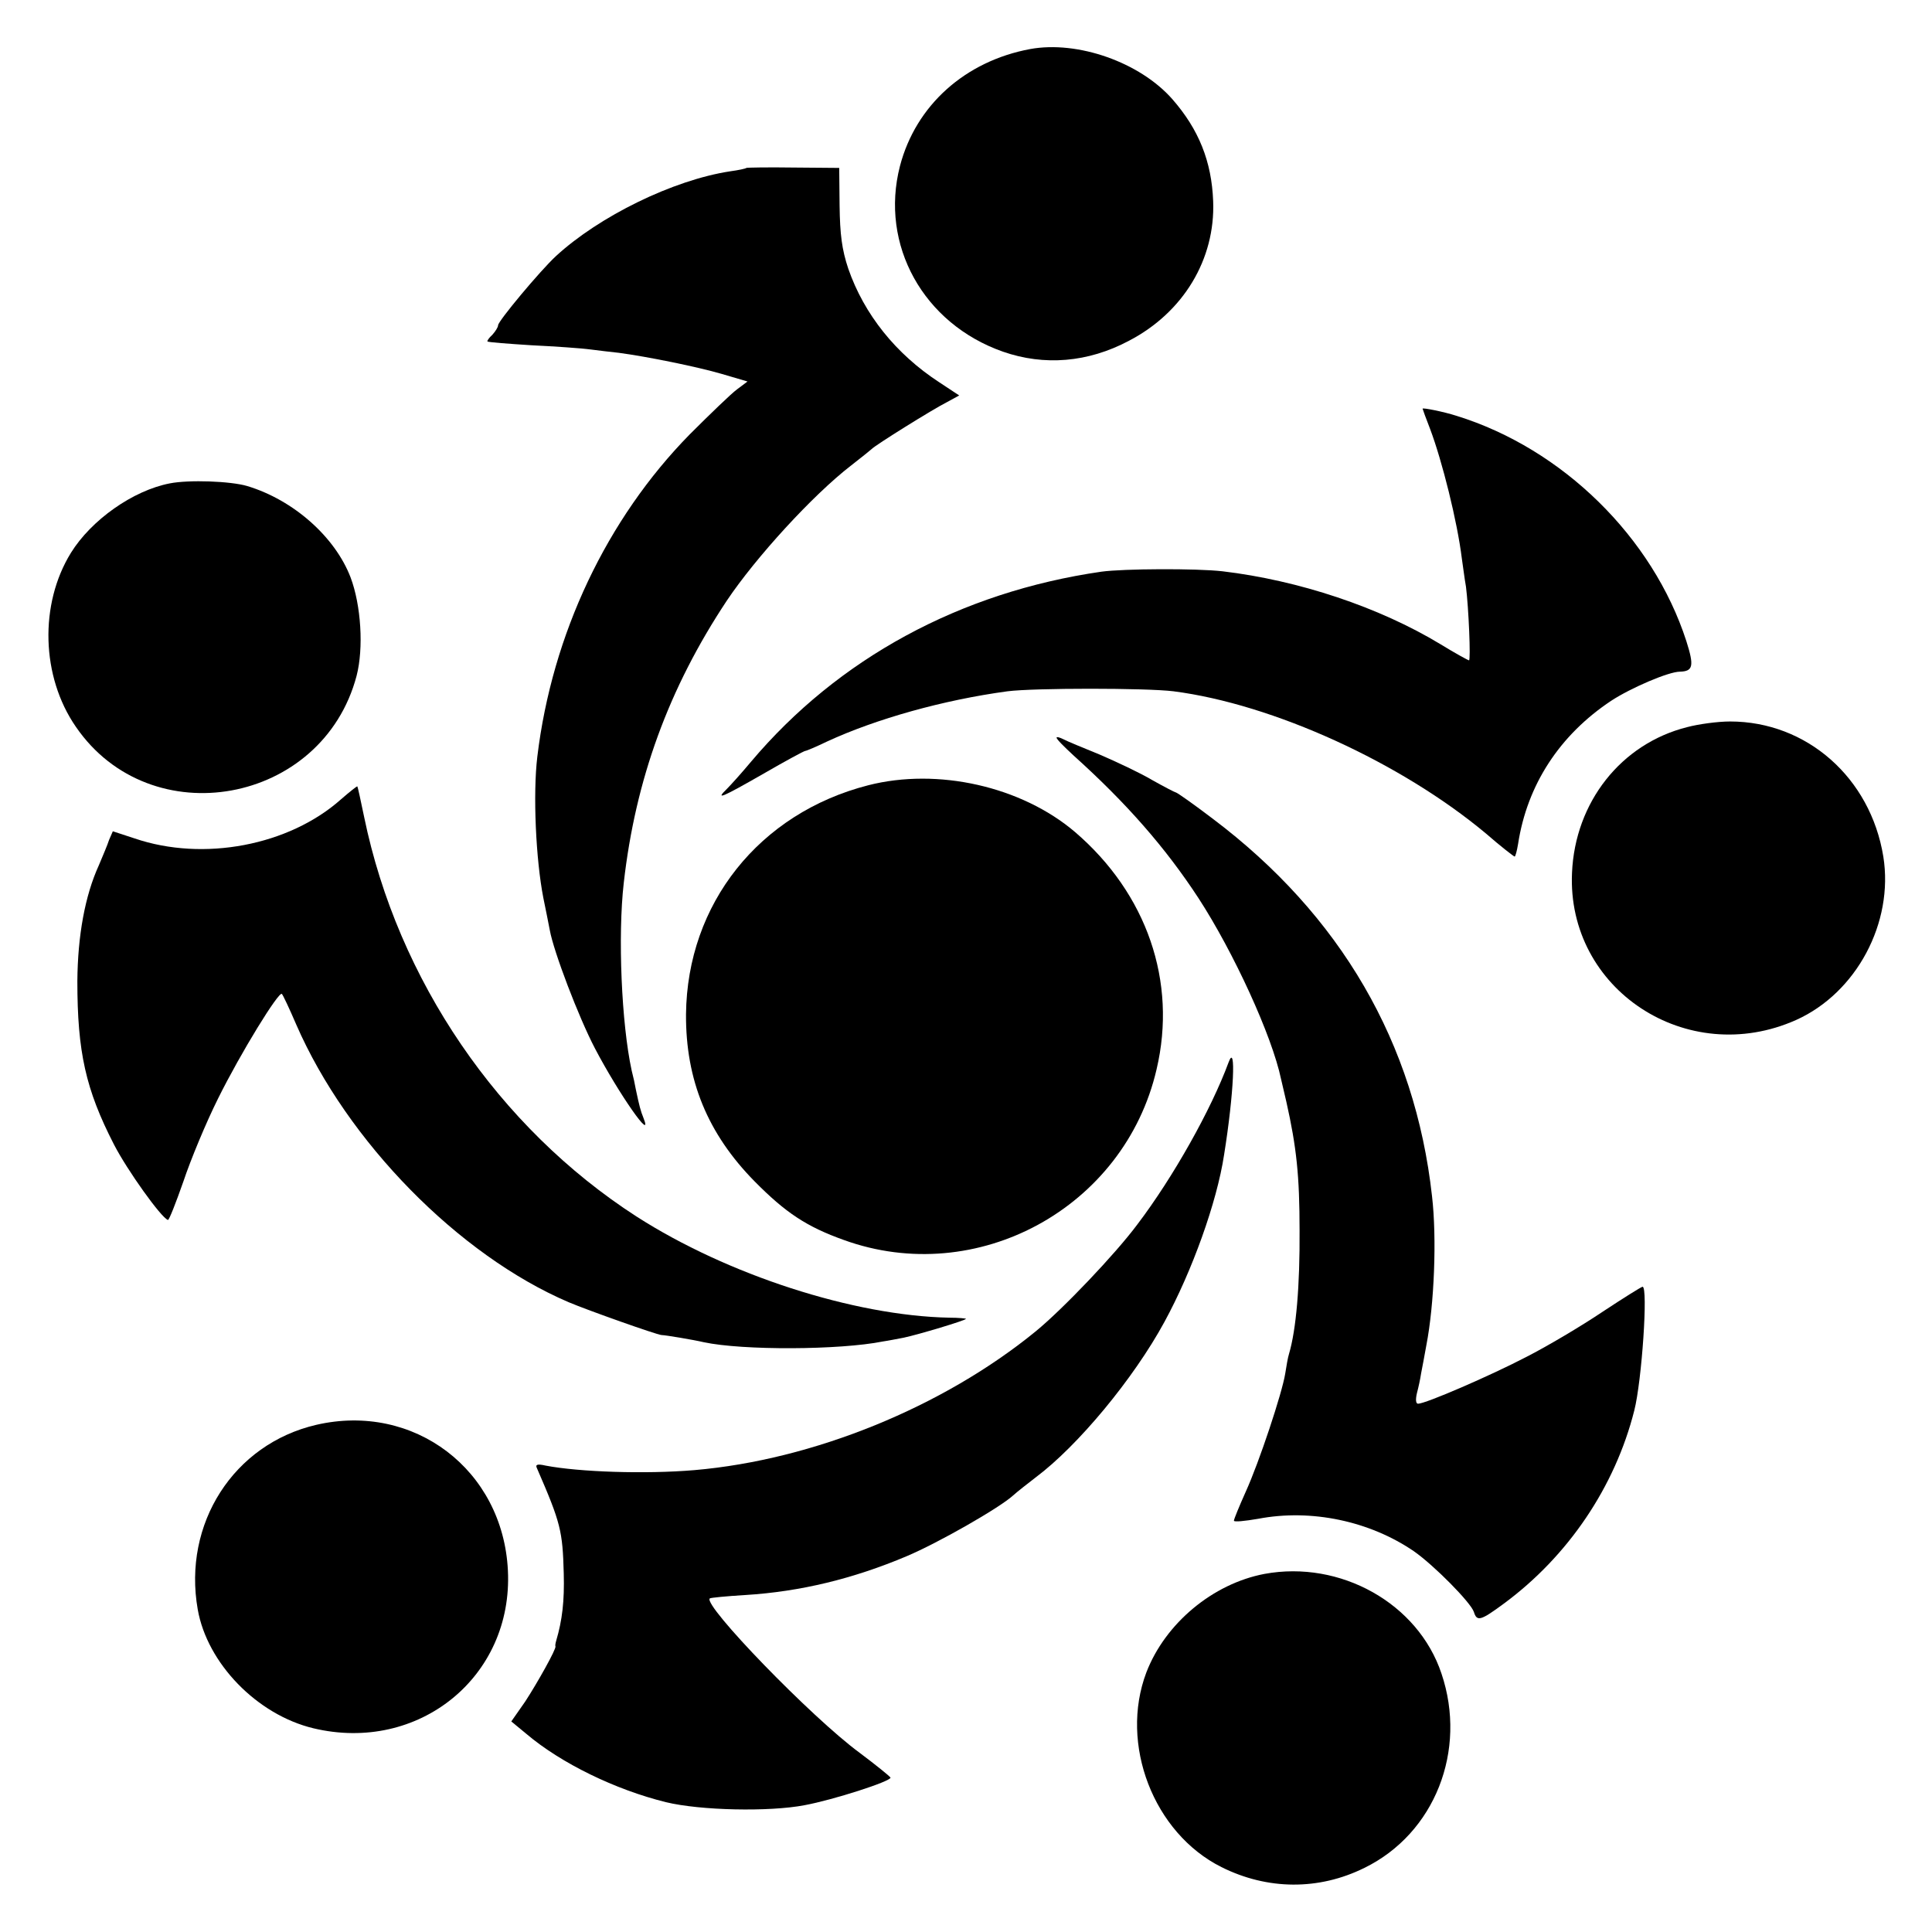
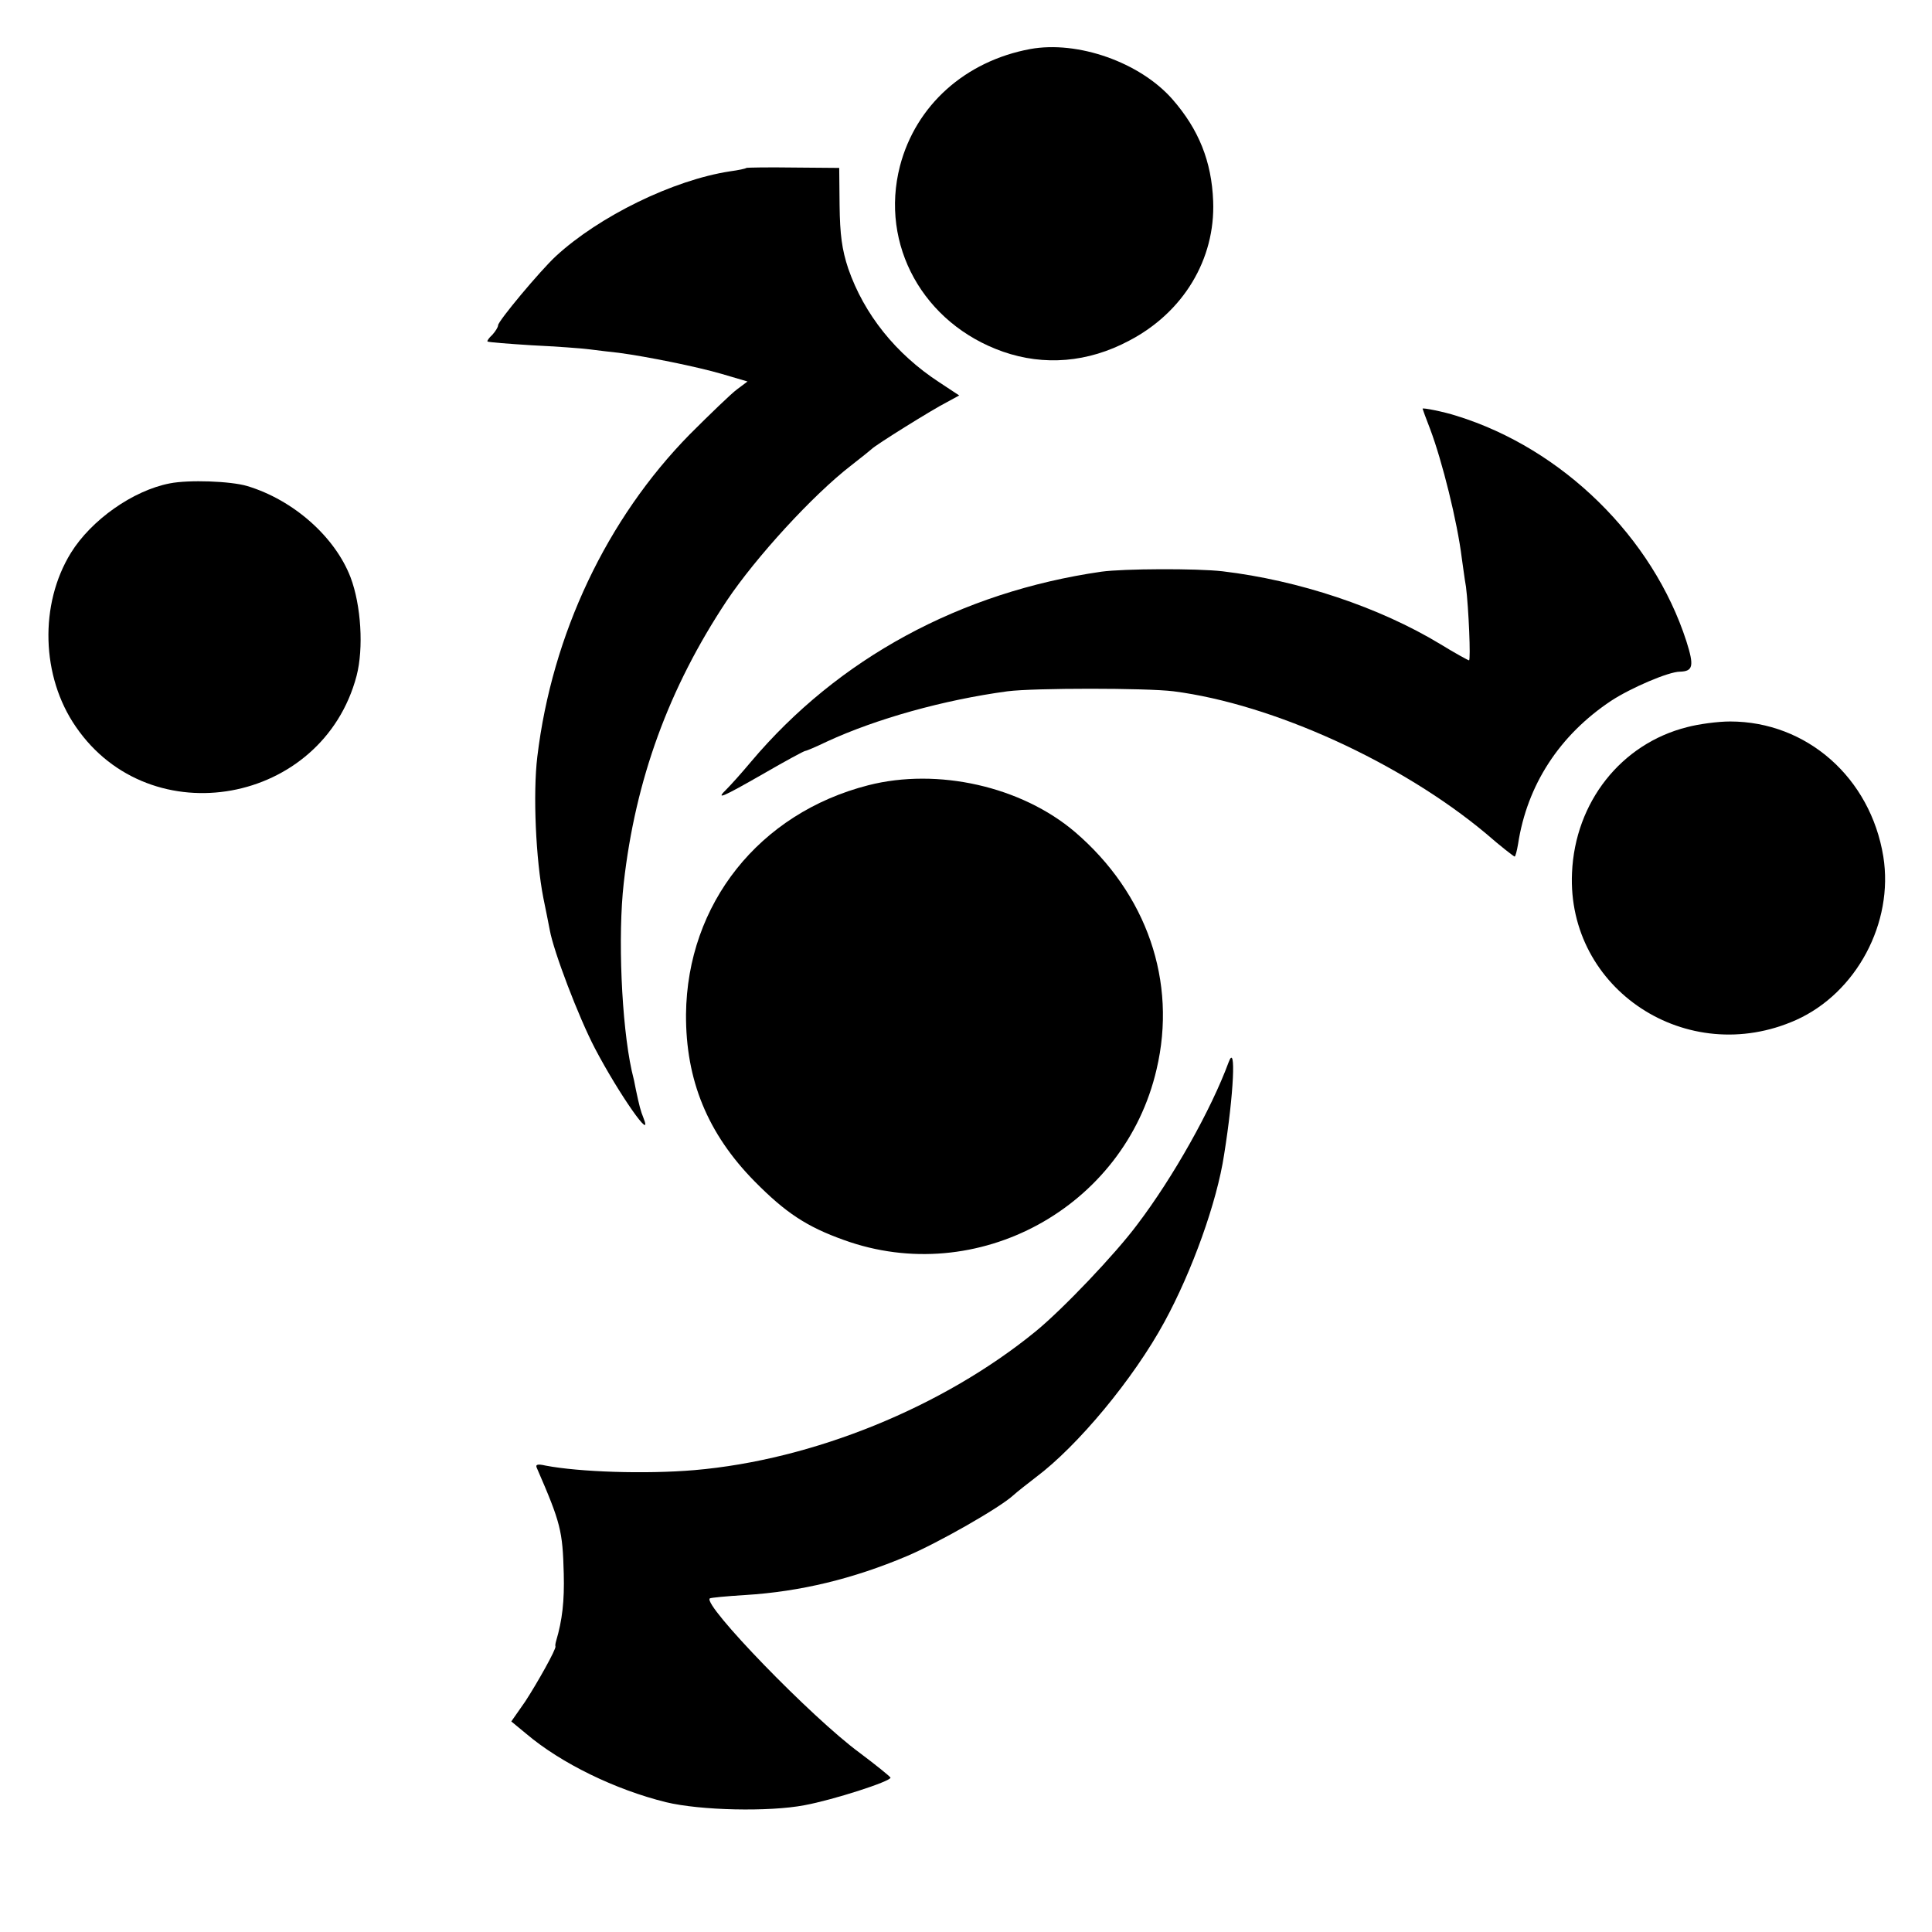
<svg xmlns="http://www.w3.org/2000/svg" version="1.0" width="512pt" height="512pt" viewBox="0 0 512 512" preserveAspectRatio="xMidYMid meet">
  <g transform="translate(0,512) scale(0.1,-0.1)" fill="#000000" stroke="none">
    <path d="M2730 4990 c-172 -32 -303 -149 -345 -310 -54 -209 62 -418 273 -492 109 -38 225 -29 334 29 144 75 229 216 223 370 -4 105 -38 190 -108 270 -86 98 -251 156 -377 133z" />
    <path d="M1978 4675 c-2 -2 -21 -6 -43 -9 -151 -23 -347 -119 -462 -225 -42 -39 -153 -172 -153 -183 0 -5 -7 -16 -15 -25 -9 -8 -15 -17 -13 -18 2 -2 54 -6 117 -10 63 -3 133 -8 155 -11 23 -3 57 -7 76 -9 75 -10 208 -37 273 -56 l68 -20 -28 -21 c-15 -11 -71 -65 -125 -119 -220 -224 -365 -530 -404 -854 -12 -99 -4 -273 16 -375 6 -30 14 -68 17 -85 10 -56 76 -230 120 -314 63 -120 156 -253 128 -183 -7 17 -11 32 -20 75 -2 12 -7 35 -11 50 -27 124 -37 357 -21 497 31 274 119 516 273 748 77 115 228 280 329 358 28 22 52 41 55 44 9 10 163 106 199 124 l33 18 -53 35 c-115 75 -199 180 -241 301 -17 51 -22 91 -23 167 l-1 100 -121 1 c-67 1 -123 0 -125 -1z" />
    <path d="M3770 4037 c0 -1 9 -26 20 -54 32 -85 72 -245 84 -343 3 -19 7 -53 11 -75 7 -55 13 -195 8 -195 -2 0 -37 19 -76 43 -162 98 -375 169 -577 193 -69 8 -263 7 -321 -1 -374 -54 -698 -230 -929 -504 -25 -30 -54 -62 -64 -72 -32 -31 -12 -22 98 41 57 33 107 60 110 60 3 0 29 11 58 25 130 60 308 110 478 133 70 9 368 9 440 0 264 -34 603 -189 828 -377 39 -34 74 -61 76 -61 2 0 6 15 9 33 24 157 110 289 247 380 52 34 152 77 182 77 35 1 38 15 17 81 -89 275 -328 510 -609 597 -34 11 -90 22 -90 19z" />
    <path d="M450 3839 c-98 -19 -208 -97 -262 -184 -84 -136 -79 -328 13 -461 198 -289 654 -206 744 135 19 73 12 187 -16 261 -41 107 -151 205 -274 242 -44 13 -154 17 -205 7z" />
    <path d="M4471 3193 c-175 -44 -297 -199 -305 -386 -14 -309 305 -519 594 -390 160 72 259 258 231 433 -34 209 -203 358 -406 358 -33 0 -84 -7 -114 -15z" />
-     <path d="M2800 3165 c0 -4 21 -25 46 -48 140 -126 243 -244 330 -377 93 -143 195 -365 219 -480 2 -8 8 -35 14 -60 27 -120 35 -197 35 -340 1 -147 -9 -264 -28 -328 -3 -9 -7 -33 -10 -52 -8 -51 -69 -235 -105 -314 -17 -38 -31 -72 -31 -76 0 -4 29 -1 64 5 141 27 296 -6 413 -86 53 -37 151 -136 159 -161 8 -26 18 -23 79 22 171 126 295 310 346 512 20 78 37 328 22 328 -3 0 -51 -30 -107 -67 -55 -37 -146 -91 -201 -119 -96 -50 -267 -124 -287 -124 -6 0 -7 11 -3 28 4 15 9 38 11 52 3 14 9 48 14 75 21 108 28 284 15 395 -45 406 -242 745 -582 1001 -50 38 -94 69 -97 69 -2 0 -31 15 -63 33 -32 19 -94 48 -138 67 -44 18 -88 36 -97 41 -10 5 -18 7 -18 4z" />
    <path d="M2301 3039 c-289 -74 -480 -314 -483 -607 -1 -174 57 -316 182 -443 82 -83 138 -120 236 -155 353 -128 744 85 829 452 55 233 -26 466 -216 629 -142 121 -364 171 -548 124z" />
-     <path d="M904 3002 c-138 -123 -365 -166 -547 -104 l-58 19 -10 -23 c-4 -13 -17 -43 -27 -67 -37 -81 -56 -187 -57 -307 0 -188 22 -287 97 -433 35 -68 125 -194 143 -200 3 -1 21 45 41 102 19 57 60 156 92 220 60 121 161 285 169 277 3 -3 20 -39 38 -81 135 -310 430 -611 722 -736 52 -22 233 -86 246 -87 10 0 87 -13 112 -19 103 -22 360 -21 475 2 14 2 39 7 55 10 38 8 165 46 165 50 0 1 -20 3 -44 3 -254 5 -589 114 -829 268 -366 236 -633 627 -722 1059 -9 44 -17 80 -18 81 -1 1 -20 -14 -43 -34z" />
    <path d="M3256 2305 c-46 -125 -147 -305 -242 -430 -58 -78 -197 -224 -269 -283 -246 -201 -590 -341 -905 -368 -130 -11 -305 -5 -394 12 -22 5 -28 3 -23 -7 63 -145 68 -166 71 -279 2 -73 -4 -124 -20 -178 -2 -7 -3 -13 -2 -15 3 -6 -48 -97 -80 -146 l-37 -53 40 -33 c92 -78 236 -148 370 -181 91 -22 273 -26 367 -8 76 14 228 63 228 73 -1 3 -38 33 -82 66 -128 94 -416 392 -397 409 2 2 45 6 94 9 146 9 286 43 428 103 83 35 246 128 282 161 11 10 38 31 60 48 111 83 259 261 341 412 73 134 139 317 158 443 26 162 32 299 12 245z" />
-     <path d="M838 1344 c-219 -51 -354 -262 -314 -489 25 -143 157 -279 306 -315 279 -67 530 136 516 418 -13 267 -249 446 -508 386z" />
-     <path d="M3351 949 c-137 -26 -263 -131 -313 -261 -72 -190 19 -426 199 -516 122 -61 258 -62 379 -2 186 91 273 311 204 515 -62 186 -268 301 -469 264z" />
  </g>
</svg>